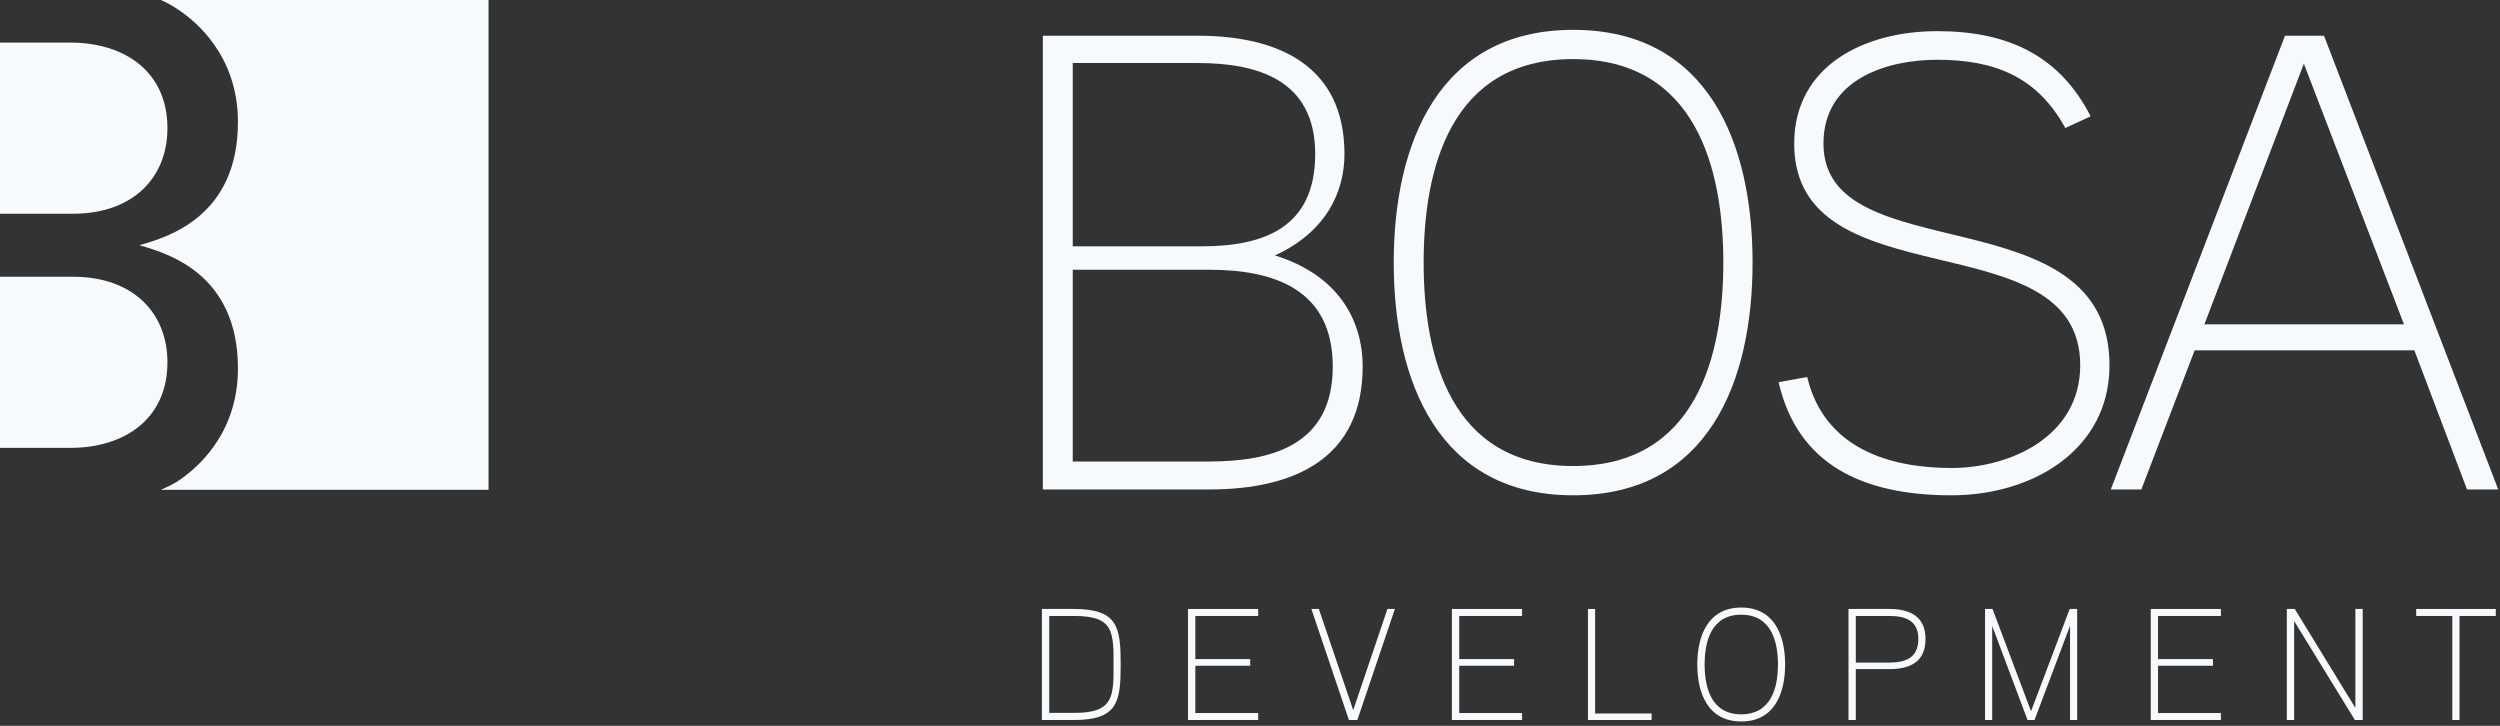
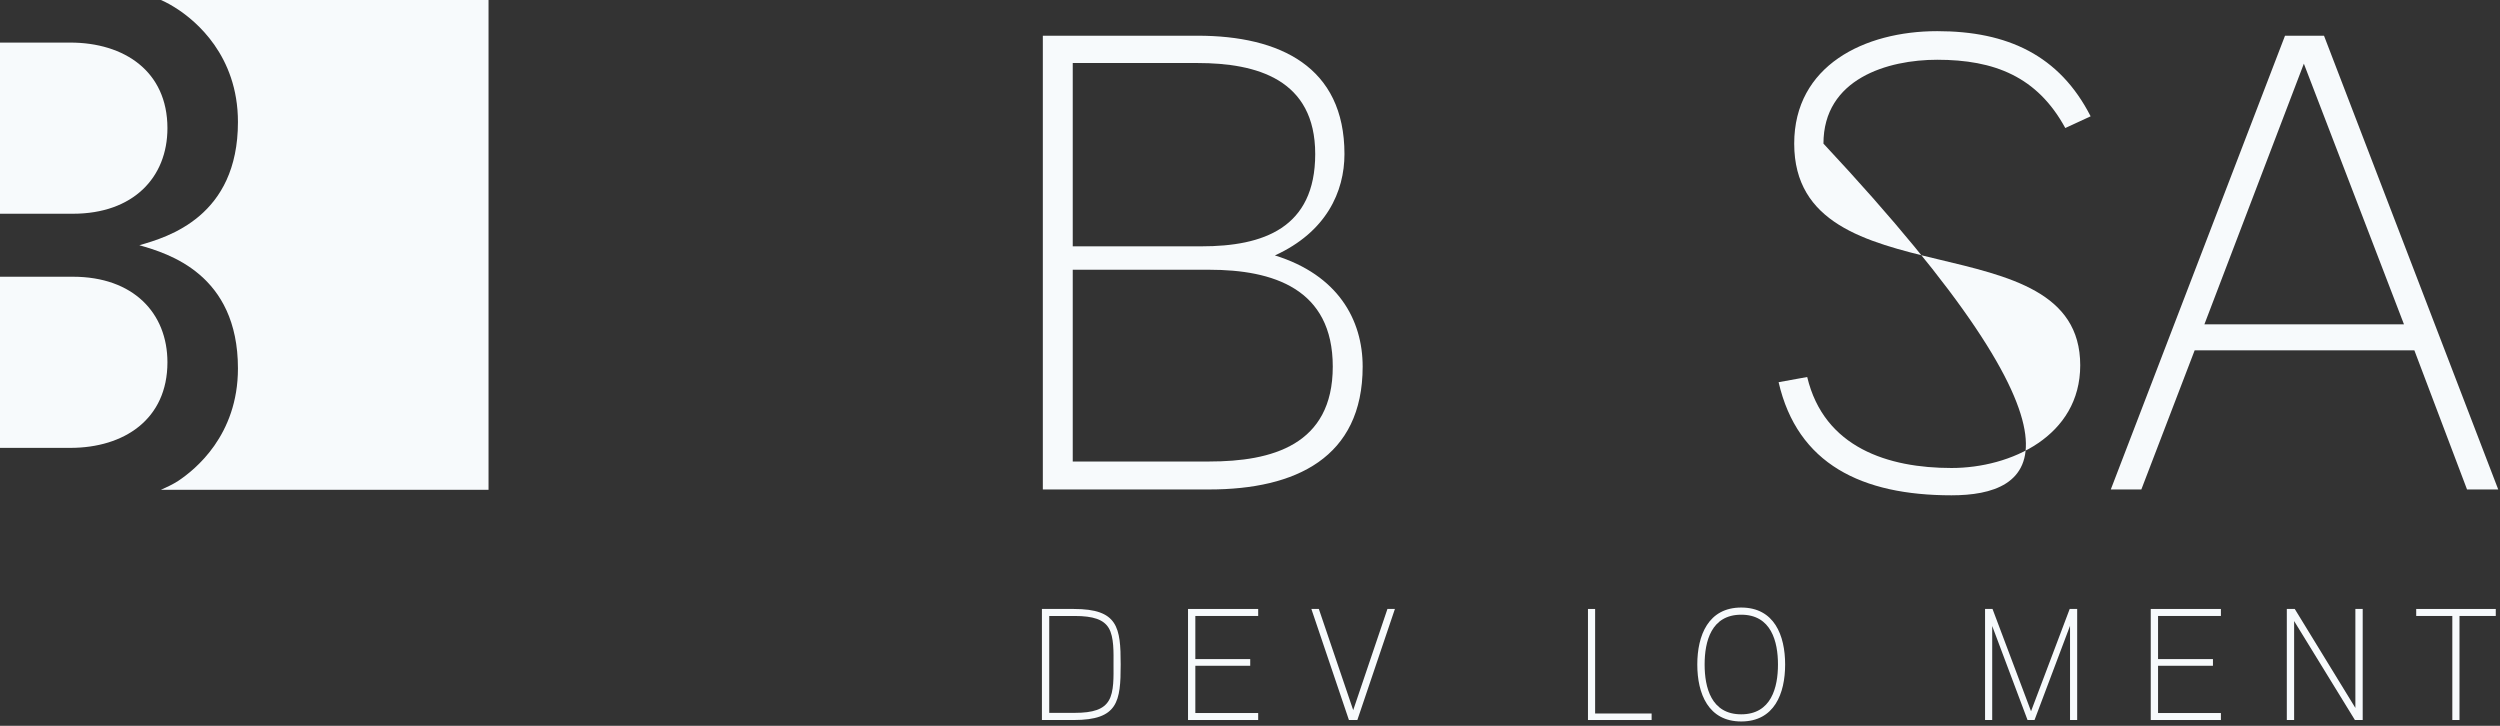
<svg xmlns="http://www.w3.org/2000/svg" width="186" height="54" viewBox="0 0 186 54" fill="none">
  <rect x="0" y="0" width="186" height="54" fill="#333333" stroke="none" />
  <path d="M5.427 20.589H0V33.322H5.224C9.248 33.322 12.457 31.184 12.457 26.956C12.457 23.287 9.909 20.589 5.427 20.589Z" fill="#F7FAFC" />
  <path d="M11.972 0C12.436 0.201 12.826 0.428 13.271 0.722C14.493 1.538 17.703 4.084 17.703 9.076C17.703 16.105 12.507 17.634 10.367 18.245C12.507 18.858 17.703 20.386 17.703 27.415C17.703 32.406 14.493 34.953 13.271 35.77C12.864 36.038 12.397 36.251 11.972 36.441H36.347V0H11.972Z" fill="#F7FAFC" />
  <path d="M12.457 9.535C12.457 5.306 9.248 3.168 5.224 3.168H0V15.902H5.427C9.909 15.902 12.457 13.203 12.457 9.535Z" fill="#F7FAFC" />
  <path d="M89.968 36.416H77.587V2.657H89.098C95.24 2.657 100.028 4.979 100.028 11.46C100.028 14.265 98.674 17.263 94.853 19.004C99.544 20.456 101.382 23.793 101.382 27.275C101.382 34.046 96.401 36.416 89.968 36.416ZM89.098 4.689H79.812V18.327H89.388C93.983 18.327 97.852 16.973 97.852 11.46C97.852 5.898 93.499 4.689 89.098 4.689ZM89.968 20.069H79.812V34.336H89.968C94.611 34.336 99.158 33.127 99.158 27.275C99.158 21.471 94.708 20.069 89.968 20.069Z" fill="#F7FAFC" />
-   <path d="M117.043 36.85C107.032 36.85 103.694 28.386 103.694 19.535C103.694 10.684 107.032 2.221 117.043 2.221C127.103 2.221 130.391 10.684 130.391 19.535C130.391 28.386 127.103 36.85 117.043 36.85ZM117.043 4.397C107.902 4.397 105.919 12.571 105.919 19.535C105.919 26.5 107.902 34.673 117.043 34.673C126.184 34.673 128.215 26.5 128.215 19.535C128.215 12.571 126.184 4.397 117.043 4.397Z" fill="#F7FAFC" />
-   <path d="M145.193 36.851C138.519 36.851 133.731 34.529 132.328 28.435L134.456 28.049C135.713 33.32 140.502 34.819 145.193 34.819C149.594 34.819 154.769 32.45 154.769 27.178C154.769 16.247 133.489 22.535 133.489 10.685C133.489 4.882 138.712 2.318 144.129 2.318C149.352 2.318 153.222 4.108 155.543 8.654L153.657 9.525C151.577 5.704 148.385 4.446 144.129 4.446C140.453 4.446 135.665 5.849 135.665 10.685C135.665 20.262 156.946 14.313 156.946 27.178C156.946 33.465 151.239 36.851 145.193 36.851Z" fill="#F7FAFC" />
+   <path d="M145.193 36.851C138.519 36.851 133.731 34.529 132.328 28.435L134.456 28.049C135.713 33.32 140.502 34.819 145.193 34.819C149.594 34.819 154.769 32.45 154.769 27.178C154.769 16.247 133.489 22.535 133.489 10.685C133.489 4.882 138.712 2.318 144.129 2.318C149.352 2.318 153.222 4.108 155.543 8.654L153.657 9.525C151.577 5.704 148.385 4.446 144.129 4.446C140.453 4.446 135.665 5.849 135.665 10.685C156.946 33.465 151.239 36.851 145.193 36.851Z" fill="#F7FAFC" />
  <path d="M185.868 36.416H183.547L179.629 26.066H163.282L159.316 36.416H157.043L170.005 2.657H172.906L185.868 36.416ZM178.856 24.131L171.407 4.737L164.007 24.131H178.856Z" fill="#F7FAFC" />
  <path d="M79.898 53.569H77.519V45.307H79.898C83.177 45.307 83.379 46.679 83.379 49.438C83.379 52.196 83.177 53.569 79.898 53.569ZM82.491 46.727C82.112 46.099 81.354 45.828 79.945 45.828H78.063V53.037H79.945C81.354 53.037 82.112 52.765 82.491 52.126C82.893 51.474 82.846 50.326 82.846 49.438C82.846 48.562 82.893 47.402 82.491 46.727Z" fill="#F7FAFC" />
  <path d="M93.609 53.569H88.389V45.307H93.609V45.828H88.933V49.036H93.017V49.533H88.933V53.049H93.609V53.569Z" fill="#F7FAFC" />
  <path d="M103.781 45.307L100.987 53.569H100.36L97.566 45.307H98.122L100.679 52.835L103.225 45.307H103.781Z" fill="#F7FAFC" />
-   <path d="M113.242 53.569H108.021V45.307H113.242V45.828H108.566V49.036H112.65V49.533H108.566V53.049H113.242V53.569Z" fill="#F7FAFC" />
  <path d="M122.88 53.569H118.145V45.307H118.677V53.084H122.88V53.569Z" fill="#F7FAFC" />
  <path d="M129.547 53.677C127.096 53.677 126.279 51.606 126.279 49.44C126.279 47.273 127.096 45.201 129.547 45.201C132.009 45.201 132.814 47.273 132.814 49.44C132.814 51.606 132.009 53.677 129.547 53.677ZM129.547 45.734C127.309 45.734 126.824 47.735 126.824 49.44C126.824 51.144 127.309 53.145 129.547 53.145C131.784 53.145 132.281 51.144 132.281 49.44C132.281 47.735 131.784 45.734 129.547 45.734Z" fill="#F7FAFC" />
-   <path d="M140.571 49.781H138.073V53.569H137.528V45.307H140.559C142.133 45.307 143.258 45.887 143.258 47.544C143.258 49.213 142.157 49.781 140.571 49.781ZM140.559 45.828H138.073V49.296H140.559C141.719 49.296 142.725 48.977 142.725 47.544C142.725 46.123 141.707 45.828 140.559 45.828Z" fill="#F7FAFC" />
  <path d="M154.542 53.569H154.01V46.561L151.369 53.569H150.849L148.22 46.573V53.569H147.688V45.307H148.244L151.109 52.918L153.985 45.307H154.542V53.569Z" fill="#F7FAFC" />
  <path d="M165.235 53.569H160.015V45.307H165.235V45.828H160.559V49.036H164.643V49.533H160.559V53.049H165.235V53.569Z" fill="#F7FAFC" />
  <path d="M175.785 53.569H175.205L170.683 46.206V53.569H170.139V45.307H170.73L175.24 52.67V45.307H175.785V53.569Z" fill="#F7FAFC" />
  <path d="M185.685 45.828H182.986V53.569H182.453V45.828H179.766V45.307H185.685V45.828Z" fill="#F7FAFC" />
</svg>